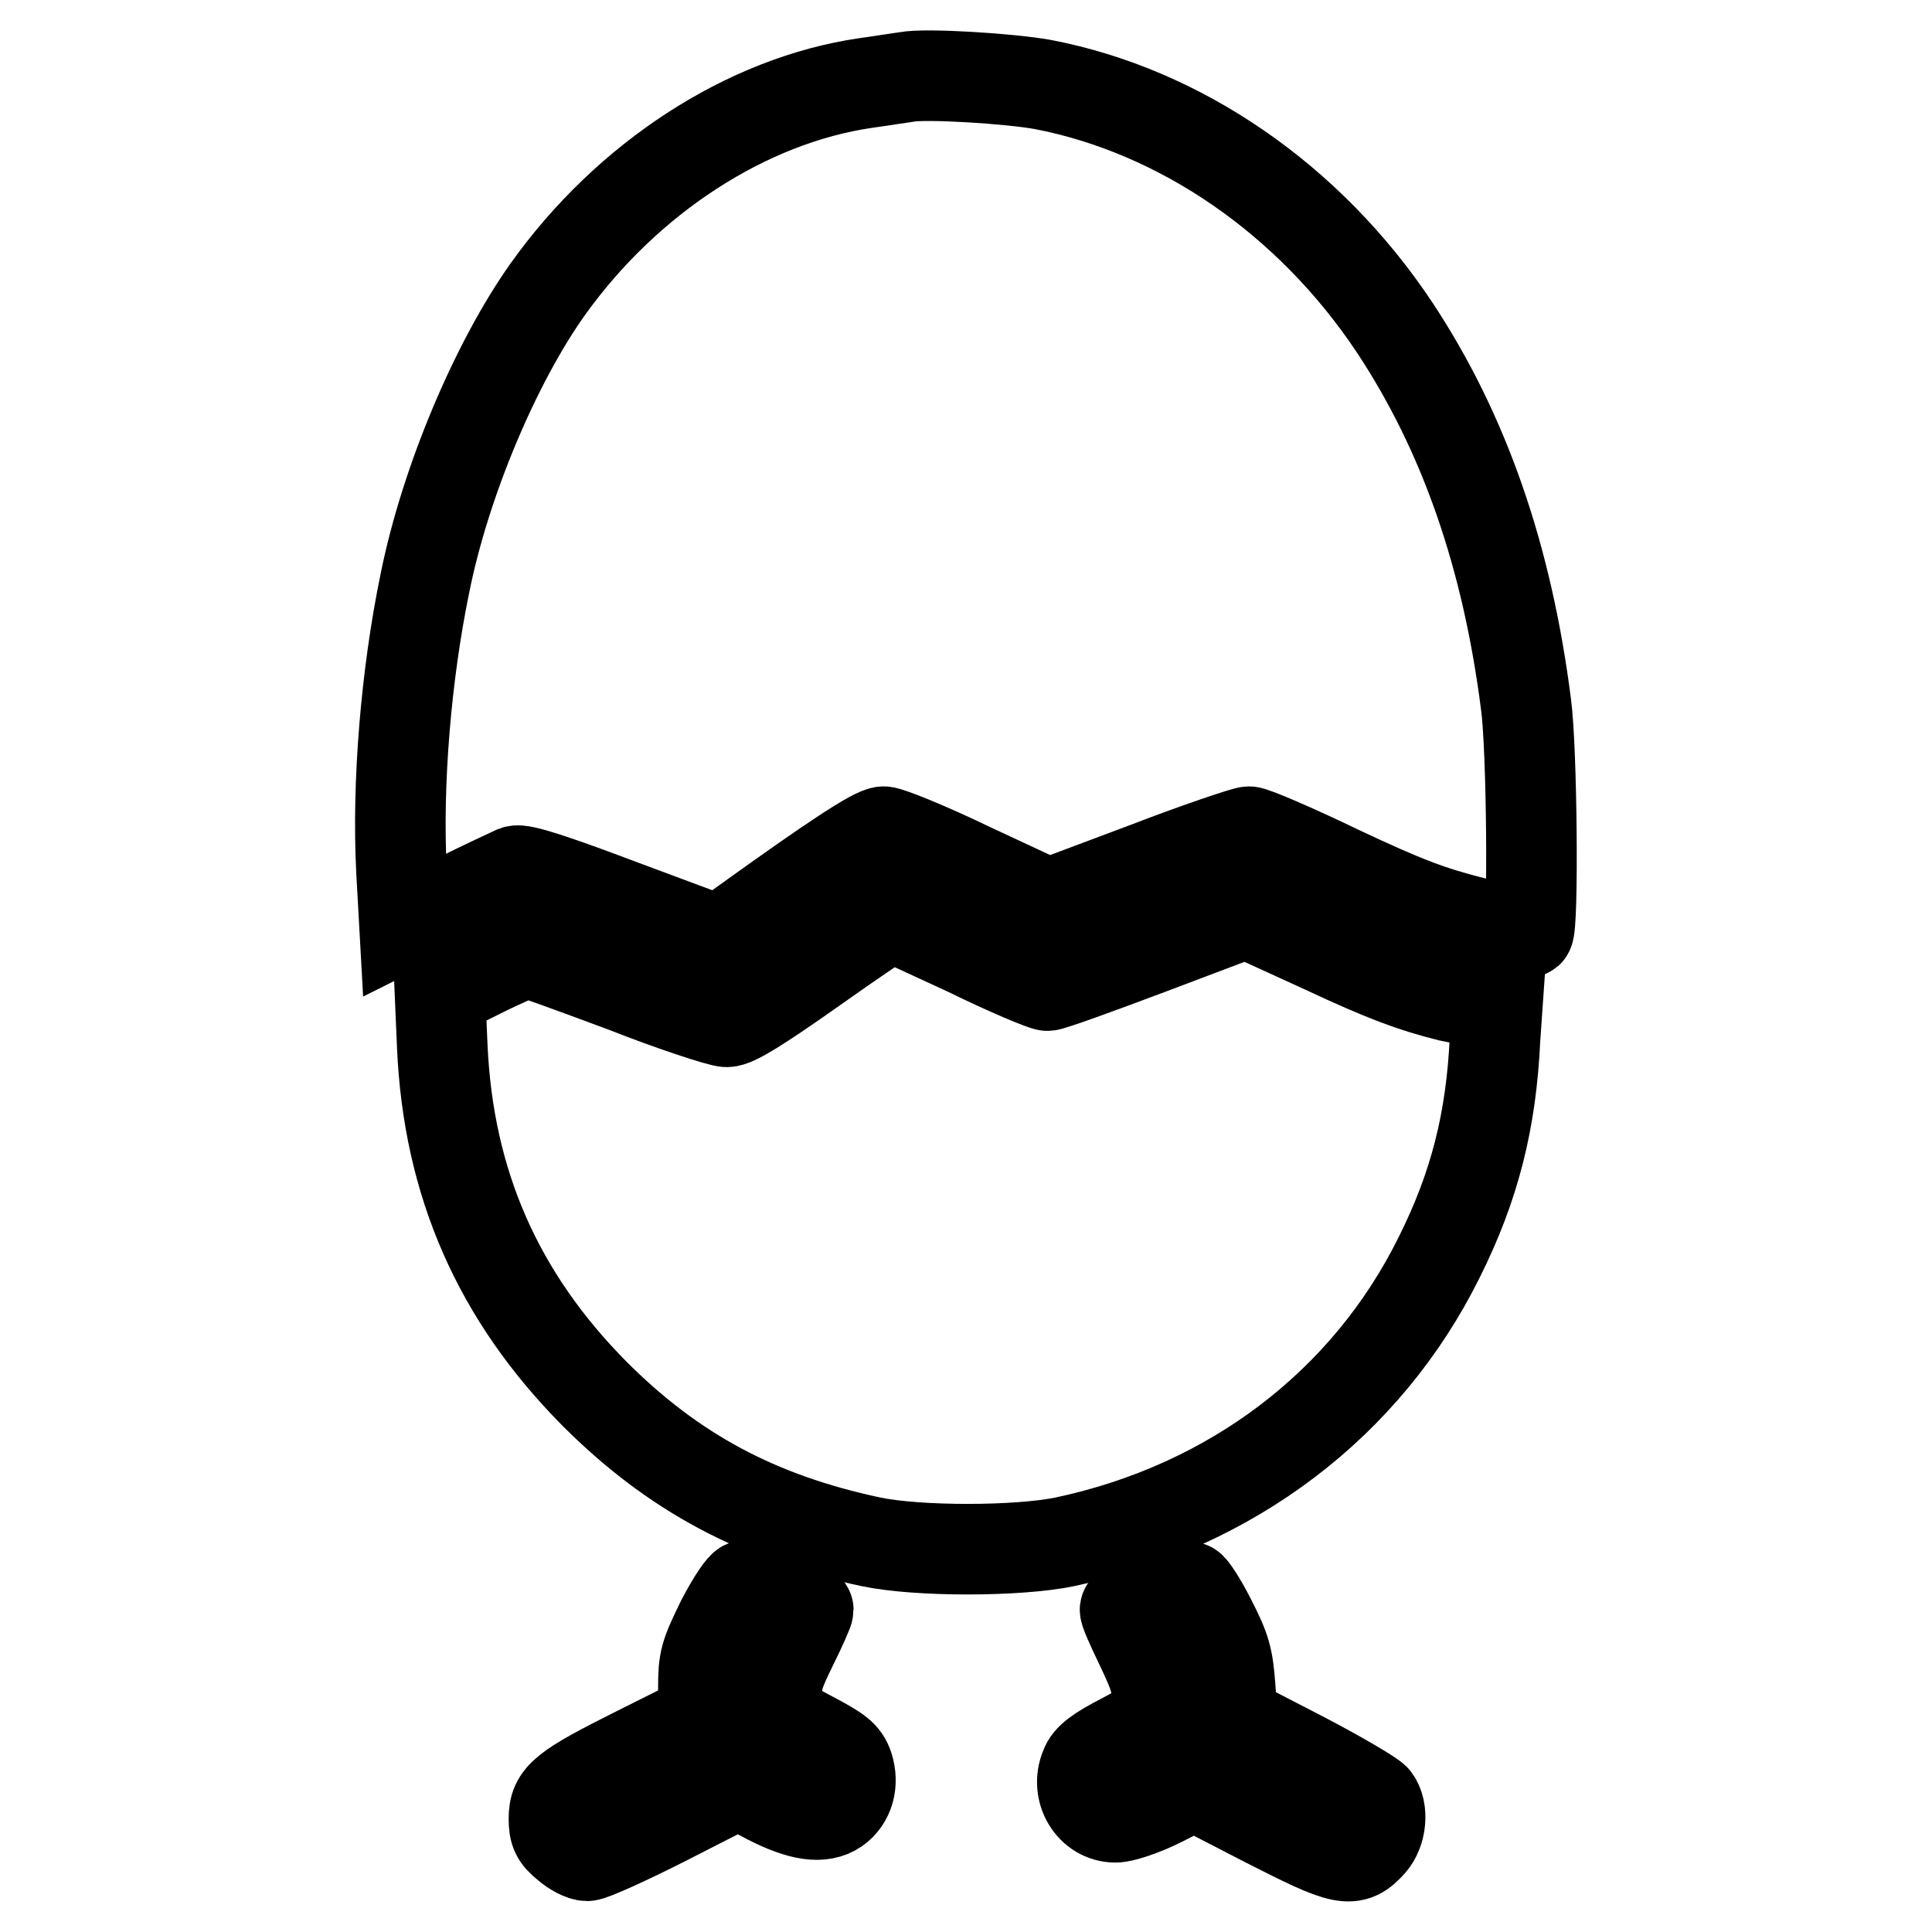
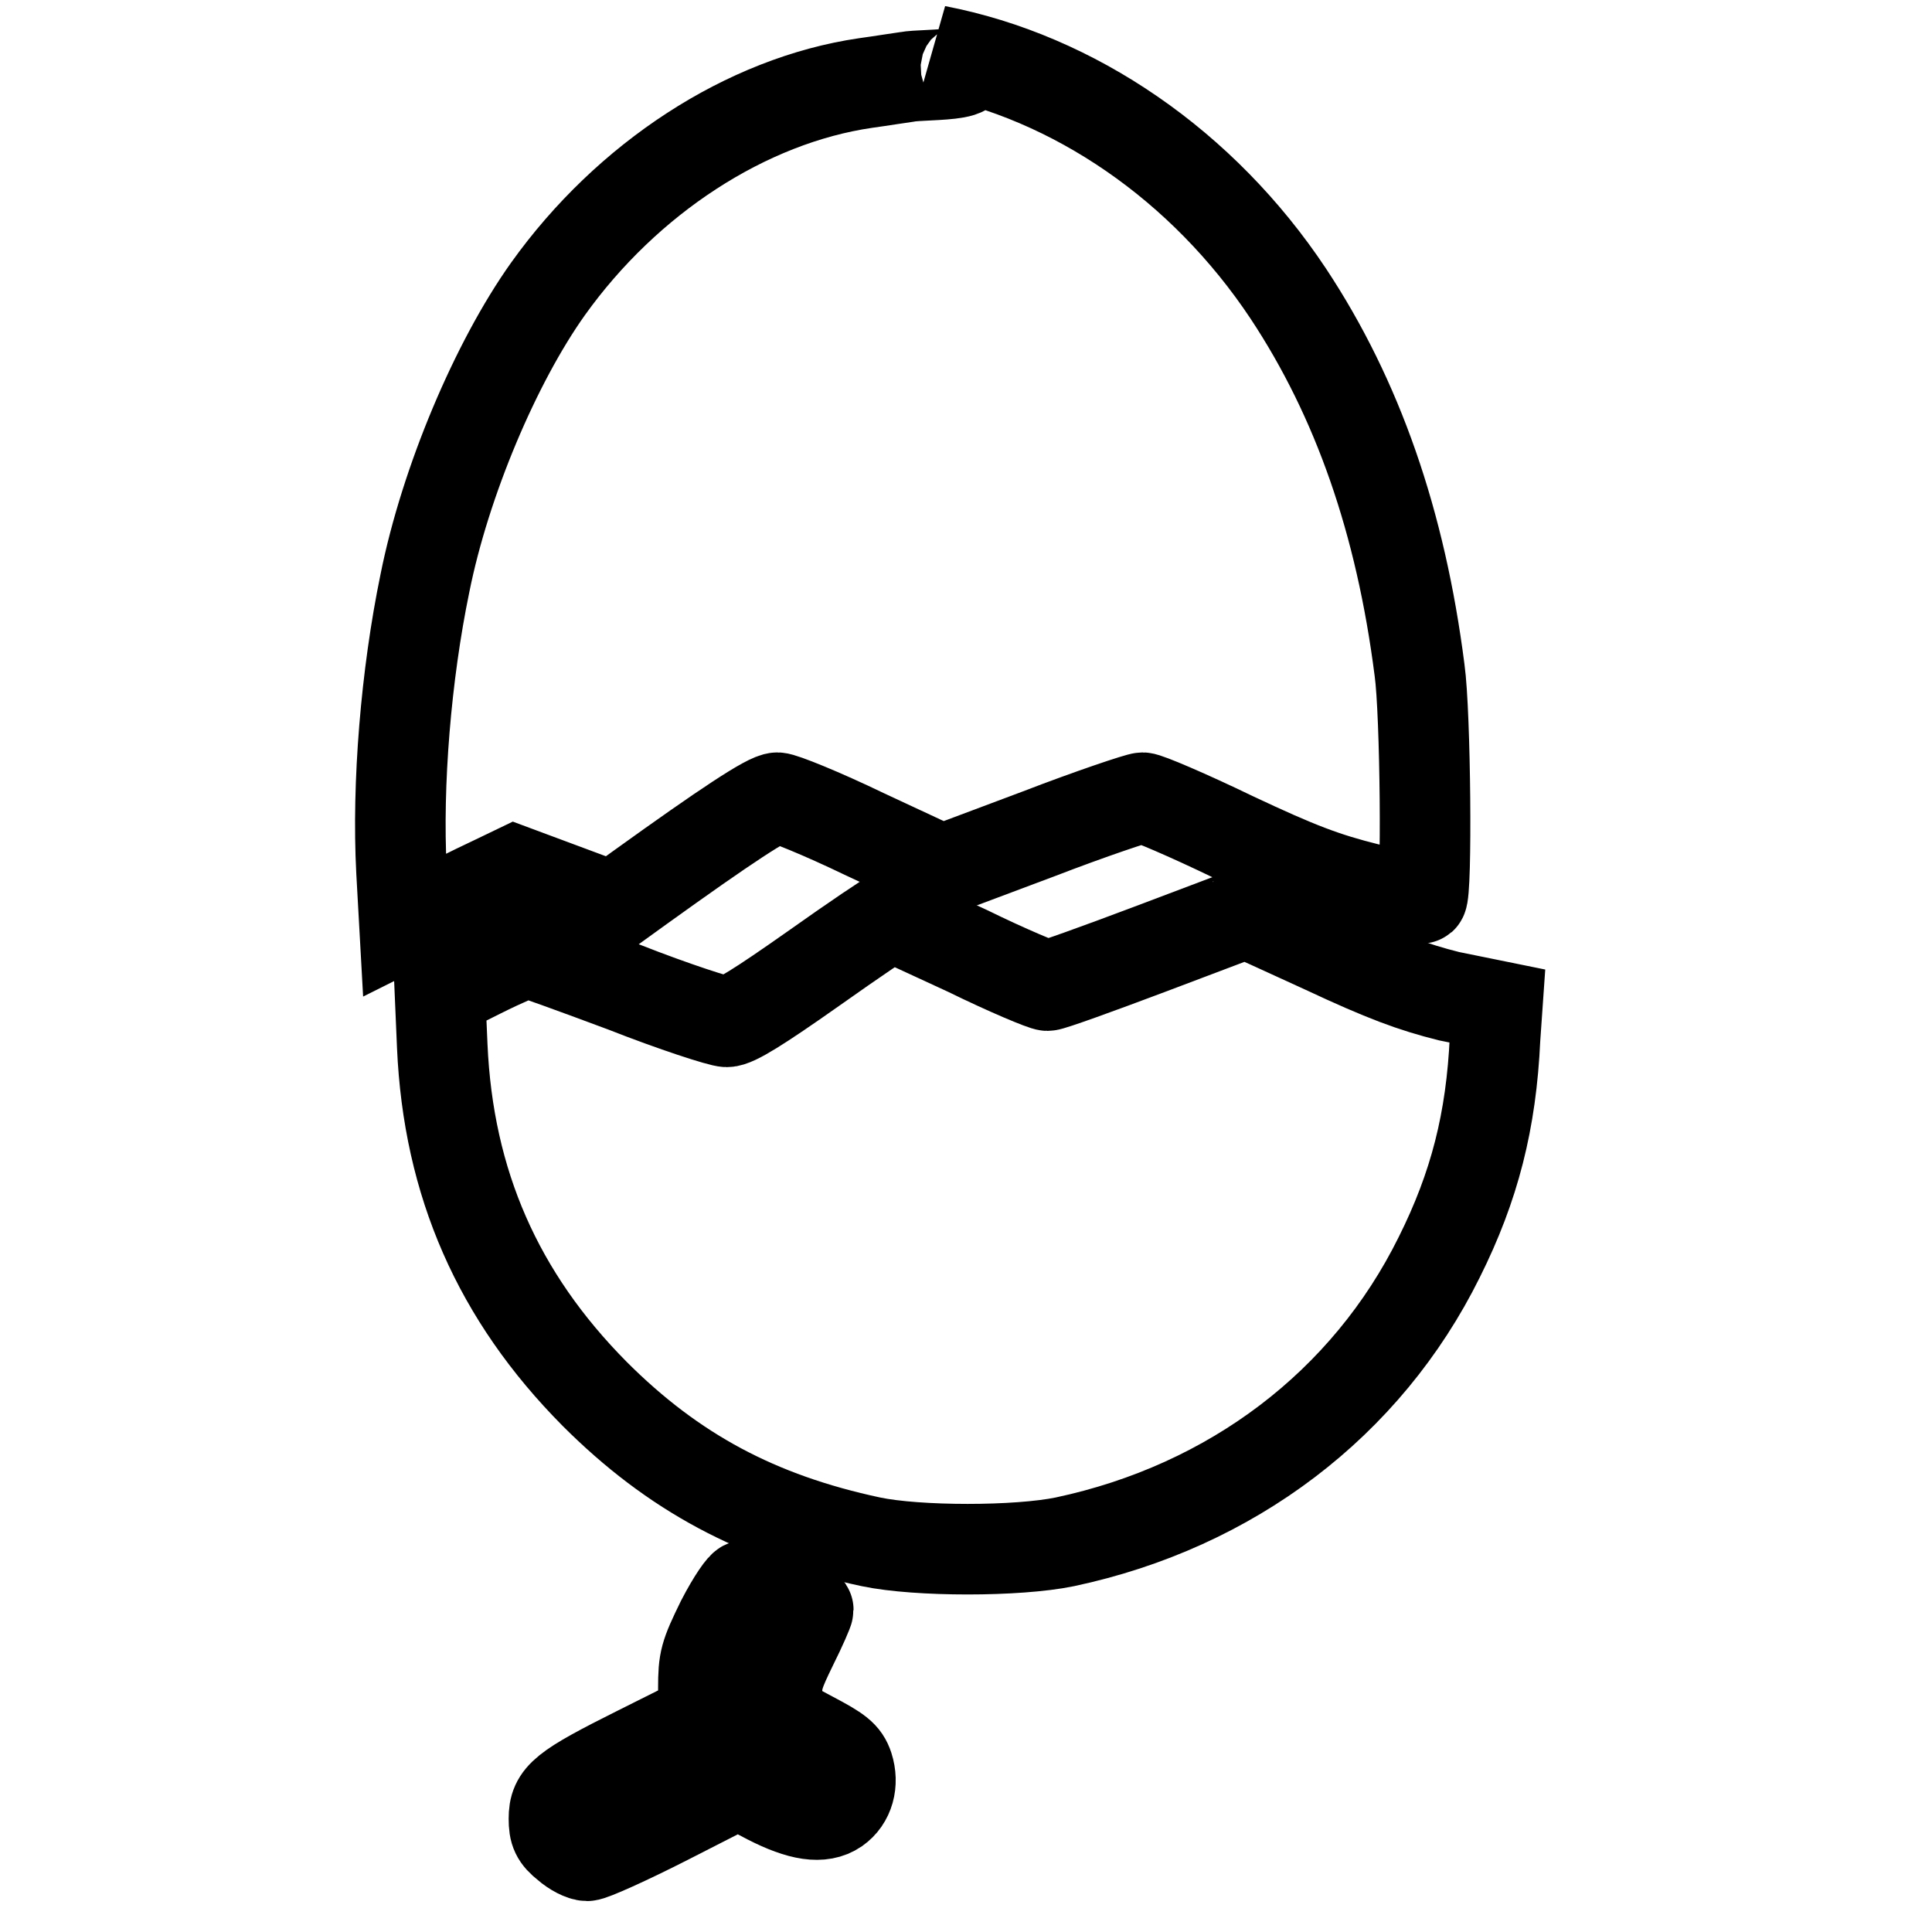
<svg xmlns="http://www.w3.org/2000/svg" version="1.1" x="0px" y="0px" viewBox="0 0 256 256" enable-background="new 0 0 256 256" xml:space="preserve">
  <g>
    <g>
      <g>
-         <path stroke-width="12" fill-opacity="0" stroke="#000000" d="M120.1,10.2c-0.8,0.1-3.2,0.5-5.4,0.8c-15.8,2.3-31.6,12.6-42.1,27.3c-6.9,9.7-13.6,25.5-16.3,39c-2.5,12.1-3.7,26.6-3.1,38.1l0.4,7.2l6.8-3.4c3.7-1.9,7.3-3.5,7.9-3.8c0.8-0.3,5.1,1.1,14.1,4.5l12.9,4.8l3.6-2.6c11.4-8.2,17-11.9,18.2-11.9c0.7,0,5.9,2.1,11.5,4.8l10.3,4.8l12.8-4.8c7-2.7,13.3-4.8,13.8-4.8c0.6,0,6,2.3,12,5.2c8.7,4.1,12.2,5.4,17.8,6.8c3.8,0.9,7,1.5,7.2,1.3c0.7-0.6,0.5-24.5-0.3-30.2c-2.5-19.6-8.2-36-17.4-49.9c-11.3-17-28.4-28.7-46.6-32.2C133.8,10.4,122.6,9.7,120.1,10.2z" />
+         <path stroke-width="12" fill-opacity="0" stroke="#000000" d="M120.1,10.2c-0.8,0.1-3.2,0.5-5.4,0.8c-15.8,2.3-31.6,12.6-42.1,27.3c-6.9,9.7-13.6,25.5-16.3,39c-2.5,12.1-3.7,26.6-3.1,38.1l0.4,7.2l6.8-3.4c3.7-1.9,7.3-3.5,7.9-3.8l12.9,4.8l3.6-2.6c11.4-8.2,17-11.9,18.2-11.9c0.7,0,5.9,2.1,11.5,4.8l10.3,4.8l12.8-4.8c7-2.7,13.3-4.8,13.8-4.8c0.6,0,6,2.3,12,5.2c8.7,4.1,12.2,5.4,17.8,6.8c3.8,0.9,7,1.5,7.2,1.3c0.7-0.6,0.5-24.5-0.3-30.2c-2.5-19.6-8.2-36-17.4-49.9c-11.3-17-28.4-28.7-46.6-32.2C133.8,10.4,122.6,9.7,120.1,10.2z" />
        <path stroke-width="12" fill-opacity="0" stroke="#000000" d="M152.3,125.8c-6.9,2.6-13,4.8-13.5,4.8c-0.5,0-5.3-2-10.6-4.6c-5.4-2.5-9.9-4.6-10.2-4.6c-0.2,0-4.8,3.1-10.3,7c-7.1,5-10.3,7-11.4,7c-0.8,0-7-2-13.6-4.6c-6.7-2.5-12.5-4.6-12.8-4.6c-0.4,0-3.2,1.2-6.2,2.7l-5.4,2.7l0.3,7c0.8,18.2,7.4,33.2,20.2,46.1c10.4,10.4,21.6,16.4,36.6,19.6c6.2,1.3,19.4,1.3,25.7,0c22.1-4.7,40-18.3,49.6-37.7c4.7-9.4,6.9-18.1,7.4-29l0.3-4.3L192,132c-4.8-1.2-8.6-2.6-16.5-6.3c-5.7-2.6-10.4-4.8-10.5-4.7C165,121,159.2,123.2,152.3,125.8z" />
        <path stroke-width="12" fill-opacity="0" stroke="#000000" d="M95.6,214.8c-2.2,4.5-2.4,5.2-2.4,8.9v4l-8.6,4.3c-10,5-11.2,6-11.2,9c0,1.7,0.3,2.4,1.7,3.5c0.9,0.8,2.1,1.4,2.7,1.4c0.6,0,5.3-2.1,10.6-4.8l9.4-4.8l4,2.1c4.3,2.2,7.1,2.6,9,1.3c1.7-1.2,2.3-3.4,1.6-5.6c-0.5-1.5-1.3-2.1-4.9-4l-4.3-2.3l-0.2-2.7c-0.2-2.4,0.2-3.4,2-7.1c1.2-2.4,2.1-4.5,2.1-4.7c0-0.3-1.8-1-3.9-1.7c-2.1-0.7-4.1-1.3-4.5-1.5C98.4,210.1,97.1,211.9,95.6,214.8z" />
-         <path stroke-width="12" fill-opacity="0" stroke="#000000" d="M153.3,211.6c-2.2,0.8-4.1,1.4-4.2,1.6c-0.2,0.1,0.8,2.3,2,4.8c1.9,4,2.3,5.1,2.1,7.4l-0.2,2.7l-4.3,2.3c-3.1,1.6-4.5,2.6-4.9,3.8c-1.3,3.1,0.8,6.6,4,6.6c1,0,3.7-0.9,6.1-2.1l4.3-2.2l9.5,4.9c10.4,5.3,11.5,5.6,14,2.8c1.3-1.5,1.6-4.3,0.5-5.8c-0.4-0.5-4.8-3.1-9.8-5.7l-9.1-4.7l-0.3-4.5c-0.3-3.9-0.6-5-2.6-8.9c-1.2-2.4-2.5-4.3-2.7-4.3C157.5,210.1,155.5,210.8,153.3,211.6z" />
      </g>
    </g>
  </g>
</svg>